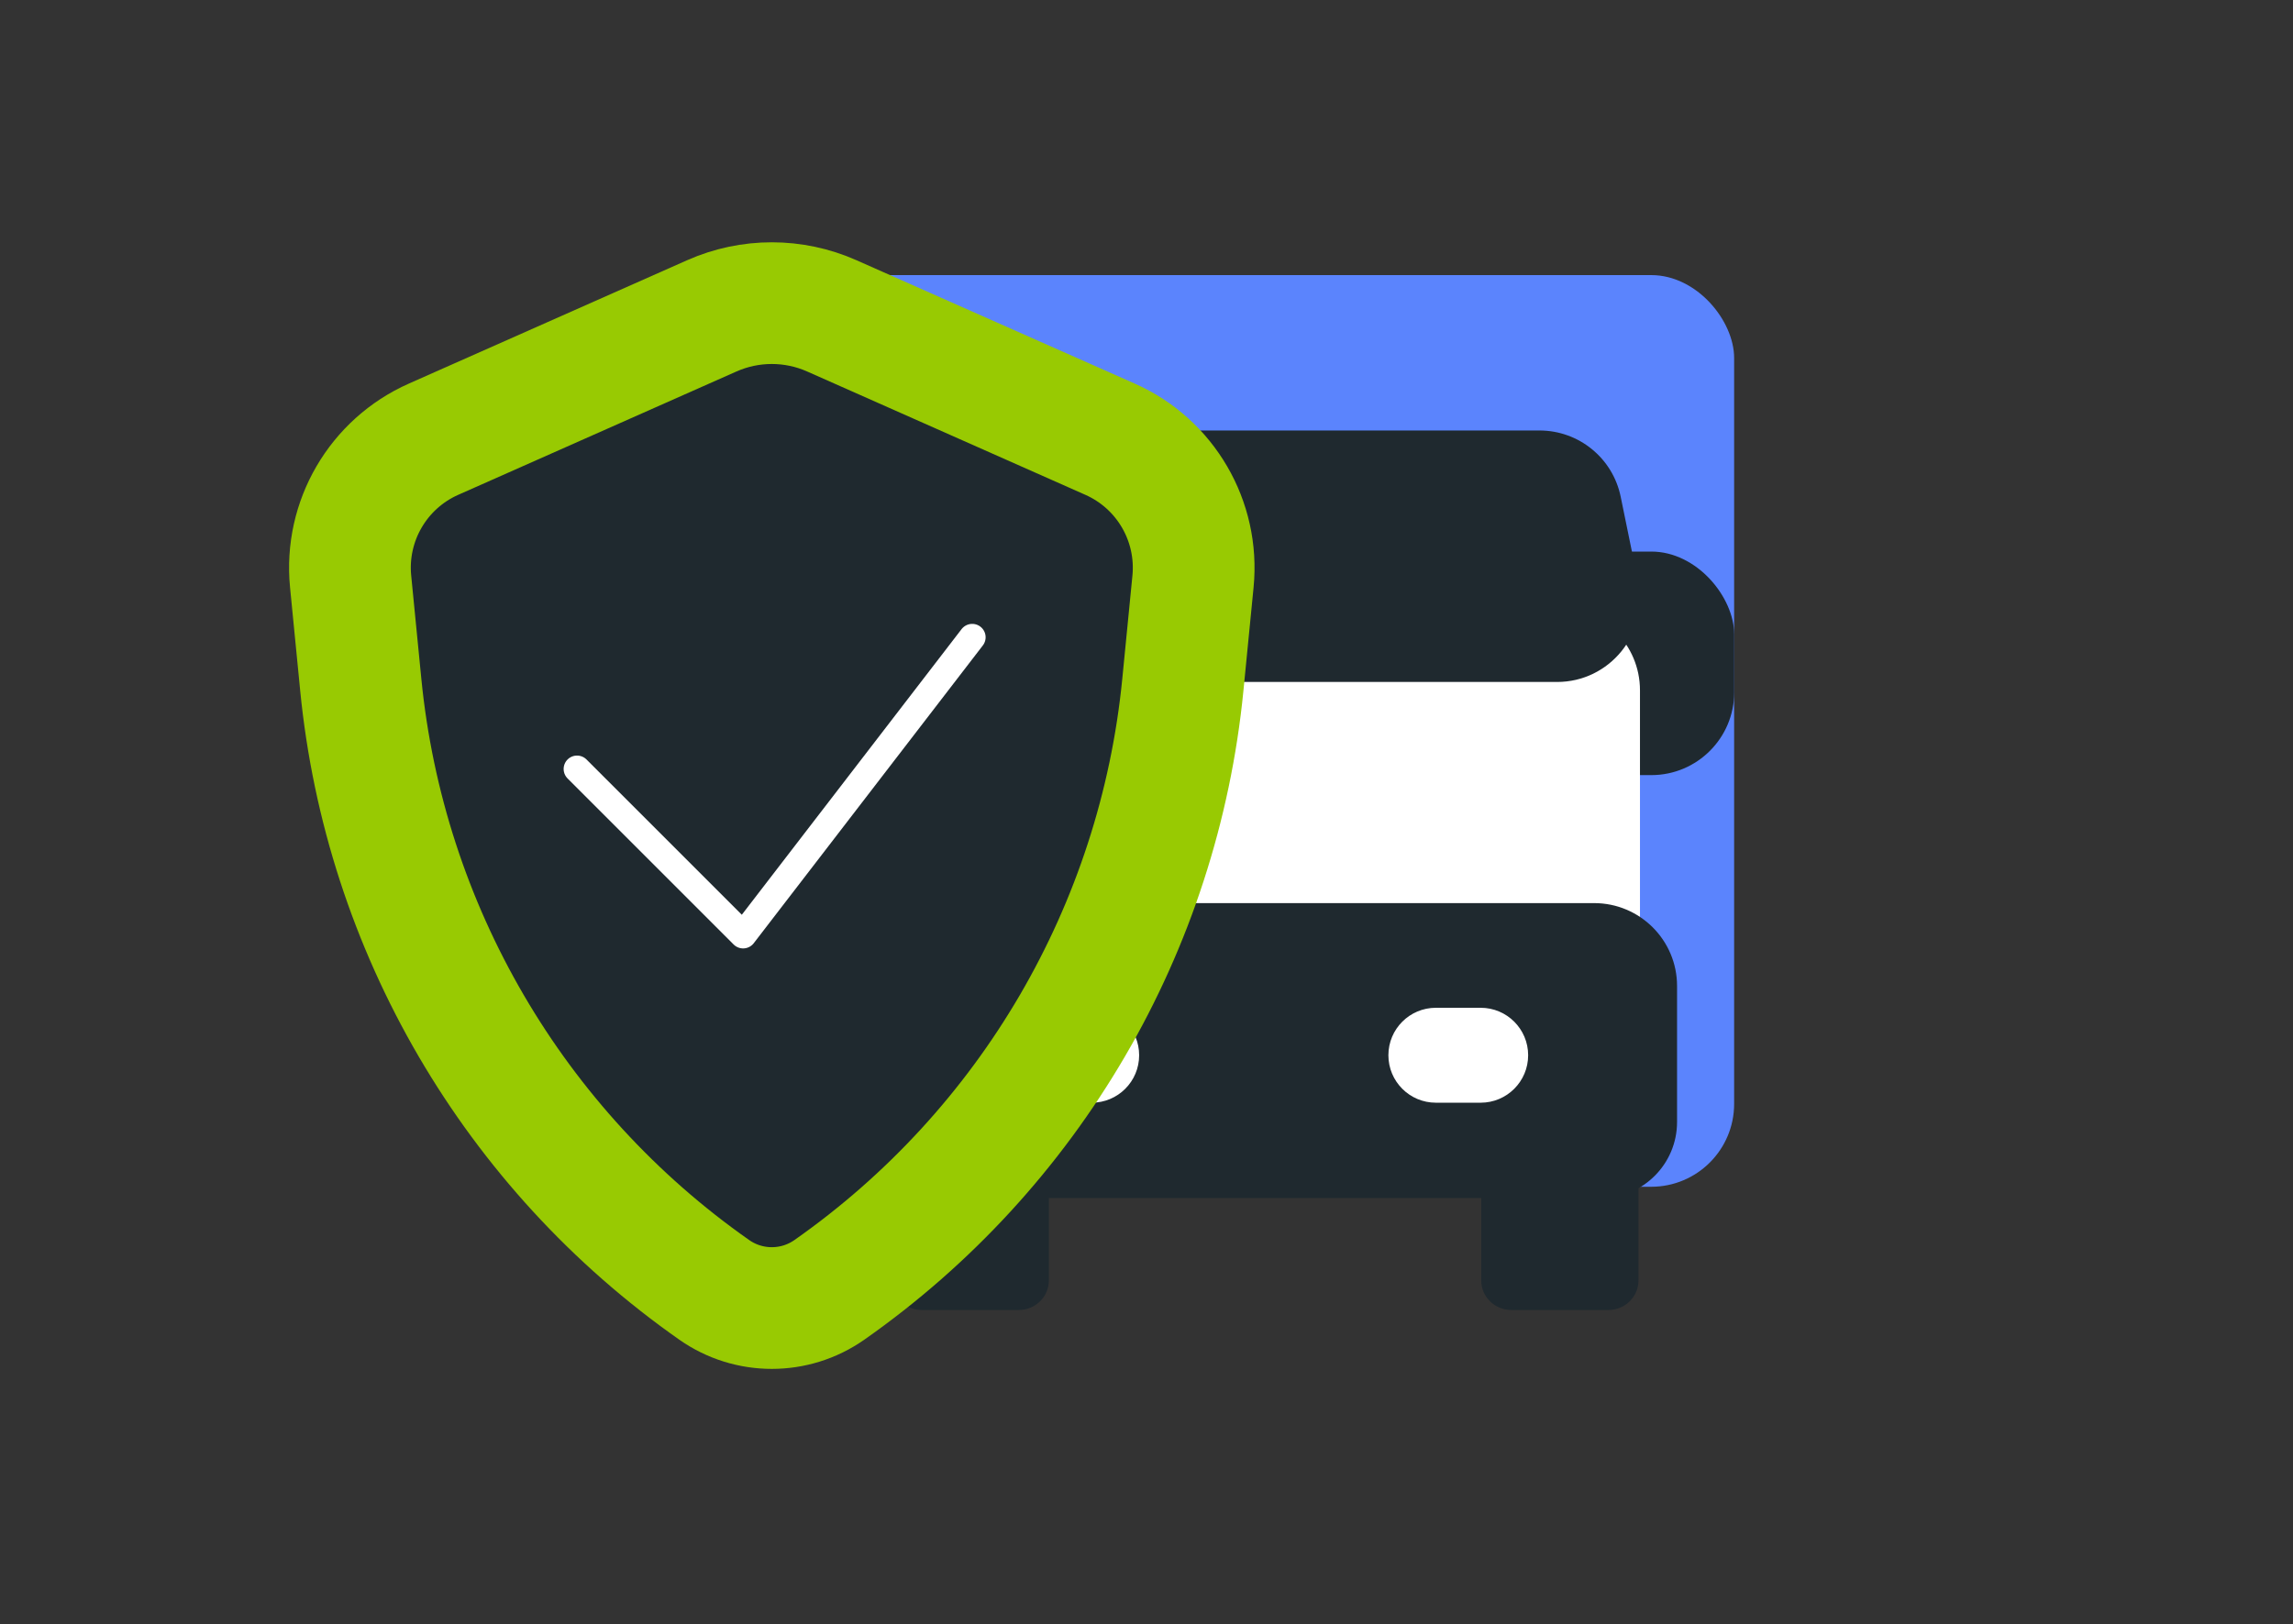
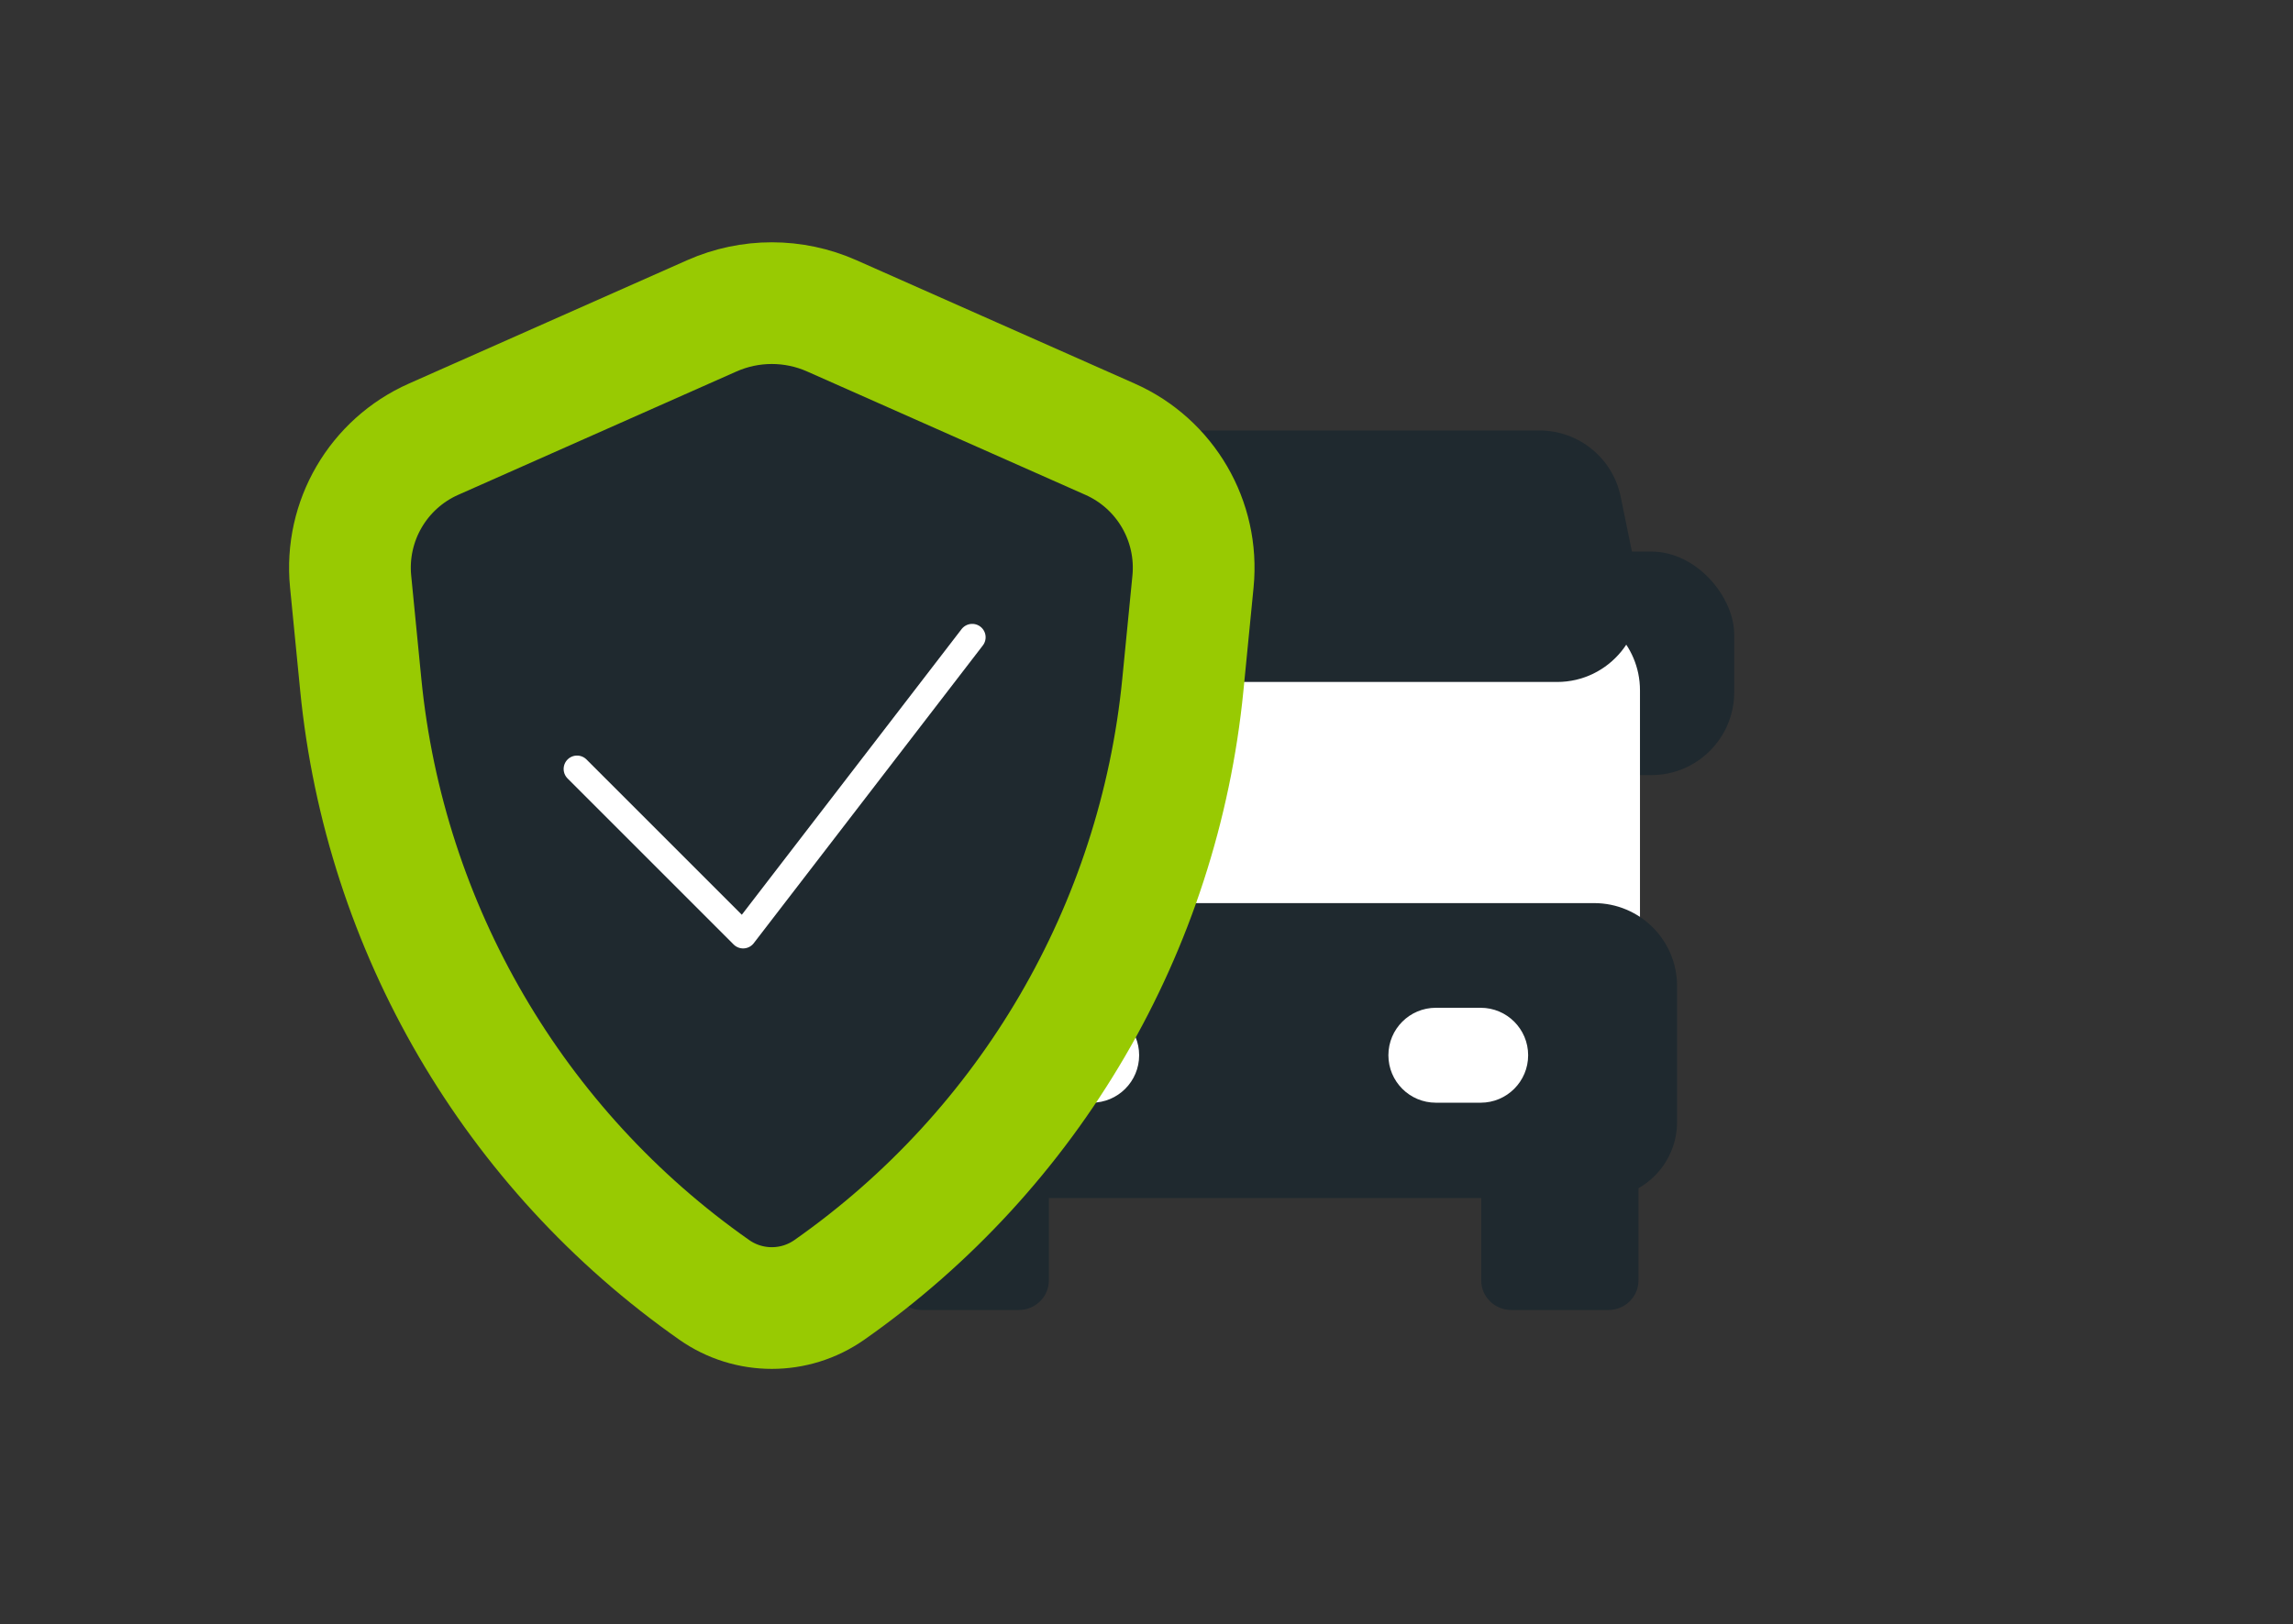
<svg xmlns="http://www.w3.org/2000/svg" width="175" height="124" viewBox="0 0 175 124" fill="none">
  <rect x="0" y="0" width="175" height="124" fill="#333333" stroke="none" />
-   <rect x="61.172" y="21" width="71.176" height="69.593" rx="6.327" fill="#5B84FD" />
  <path d="M113.047 82H125.047V97.747C125.047 98.99 124.019 100 122.753 100H115.341C114.075 100 113.047 98.99 113.047 97.747V82Z" fill="#1F292F" />
  <path d="M68.047 82H80.047V97.747C80.047 98.99 79.019 100 77.753 100H70.341C69.075 100 68.047 98.99 68.047 97.747V82Z" fill="#1F292F" />
  <rect x="117.422" y="42.105" width="14.931" height="17.064" rx="6.327" fill="#1F292F" />
  <rect x="61.172" y="42.105" width="14.931" height="17.064" rx="6.327" fill="#1F292F" />
-   <path d="M68.281 52.698C68.281 49.204 71.114 46.371 74.608 46.371L118.835 46.371C122.329 46.371 125.162 49.204 125.162 52.698V77.727C125.162 81.221 122.329 84.054 118.835 84.054H74.608C71.114 84.054 68.281 81.221 68.281 77.727L68.281 52.698Z" fill="white" />
+   <path d="M68.281 52.698C68.281 49.204 71.114 46.371 74.608 46.371L118.835 46.371C122.329 46.371 125.162 49.204 125.162 52.698V77.727H74.608C71.114 84.054 68.281 81.221 68.281 77.727L68.281 52.698Z" fill="white" />
  <path d="M69.753 37.92C70.356 34.976 72.946 32.862 75.951 32.862H117.492C120.497 32.862 123.088 34.976 123.69 37.92L125.03 44.464C125.832 48.387 122.835 52.059 118.831 52.059H74.612C70.608 52.059 67.611 48.387 68.414 44.464L69.753 37.92Z" fill="#1F292F" />
  <path d="M65.523 75.267C65.523 71.773 68.356 68.94 71.85 68.94H121.665C125.159 68.94 127.992 71.773 127.992 75.267V85.647C127.992 88.856 125.39 91.458 122.181 91.458H71.334C68.125 91.458 65.523 88.856 65.523 85.647V75.267Z" fill="#1F292F" />
  <path d="M113.003 76.93H109.584C107.583 76.93 105.961 78.552 105.961 80.553V80.553C105.961 82.554 107.583 84.176 109.584 84.176H113.003C115.004 84.176 116.627 82.554 116.627 80.553V80.553C116.627 78.552 115.004 76.93 113.003 76.93Z" fill="white" />
  <path d="M83.316 76.93H79.897C77.895 76.93 76.273 78.552 76.273 80.553V80.553C76.273 82.554 77.895 84.176 79.897 84.176H83.316C85.317 84.176 86.939 82.554 86.939 80.553V80.553C86.939 78.552 85.317 76.93 83.316 76.93Z" fill="white" />
  <g clip-path="url(#clip0_16978_168414)">
    <path fill-rule="evenodd" clip-rule="evenodd" d="M60.44 40.642C60.44 39.19 59.26 38.011 57.809 38.011C56.358 38.011 55.178 39.19 55.178 40.642C55.178 40.642 55.178 42.278 55.178 42.307V55.723C55.178 56.18 54.808 56.556 54.345 56.556C53.883 56.556 53.512 56.186 53.512 55.723V55.475V44.239C53.512 42.787 52.339 41.608 50.881 41.608C49.424 41.608 48.25 42.787 48.25 44.239V60.748C48.25 60.881 48.262 61.014 48.279 61.142V62.743L45.006 57.828C44.098 56.463 42.253 56.093 40.895 57.001C39.53 57.909 39.16 59.754 40.068 61.113C41.421 63.142 42.768 65.166 44.121 67.196C45.746 69.636 47.319 72.129 49.008 74.529C49.817 75.685 50.754 76.876 51.876 77.767C53.177 78.802 54.785 79.398 56.415 79.716C62.053 80.82 67.934 79.826 71.589 75.055C73.318 72.8 74.261 70.001 74.261 67.162V55.463V50.594C74.261 49.142 73.087 47.963 71.63 47.963C70.172 47.963 68.999 49.137 68.999 50.594C68.999 50.594 68.999 55.463 68.993 55.463V57.99C68.993 58.447 68.623 58.823 68.166 58.823C67.709 58.823 67.333 58.453 67.333 57.99V43.487C67.235 42.128 66.096 41.058 64.713 41.058C63.331 41.058 62.082 42.238 62.082 43.689V46.558C62.082 46.558 62.082 46.581 62.082 46.592V55.723C62.082 56.18 61.712 56.556 61.25 56.556C60.787 56.556 60.417 56.186 60.417 55.723V55.475V40.642H60.44Z" fill="#1F292F" />
  </g>
  <path d="M63.296 98.464C60.66 100.313 57.148 100.313 54.511 98.464C39.213 87.734 29.36 70.862 27.533 52.266L26.759 44.388C26.306 39.781 28.858 35.403 33.089 33.527L54.329 24.109C57.242 22.818 60.565 22.818 63.478 24.109L84.718 33.527C88.95 35.403 91.501 39.781 91.049 44.388L90.275 52.266C88.447 70.862 78.594 87.734 63.296 98.464Z" fill="#1F292F" stroke="#98CA02" stroke-width="9.29" />
  <path d="M44.039 58.7L56.715 71.376L74.199 48.647" stroke="white" stroke-width="2.046" stroke-linecap="round" stroke-linejoin="round" />
  <defs>
    <clipPath id="clip0_16978_168414">
      <rect width="34.691" height="42.121" fill="white" transform="translate(39.586 38.011)" />
    </clipPath>
  </defs>
</svg>